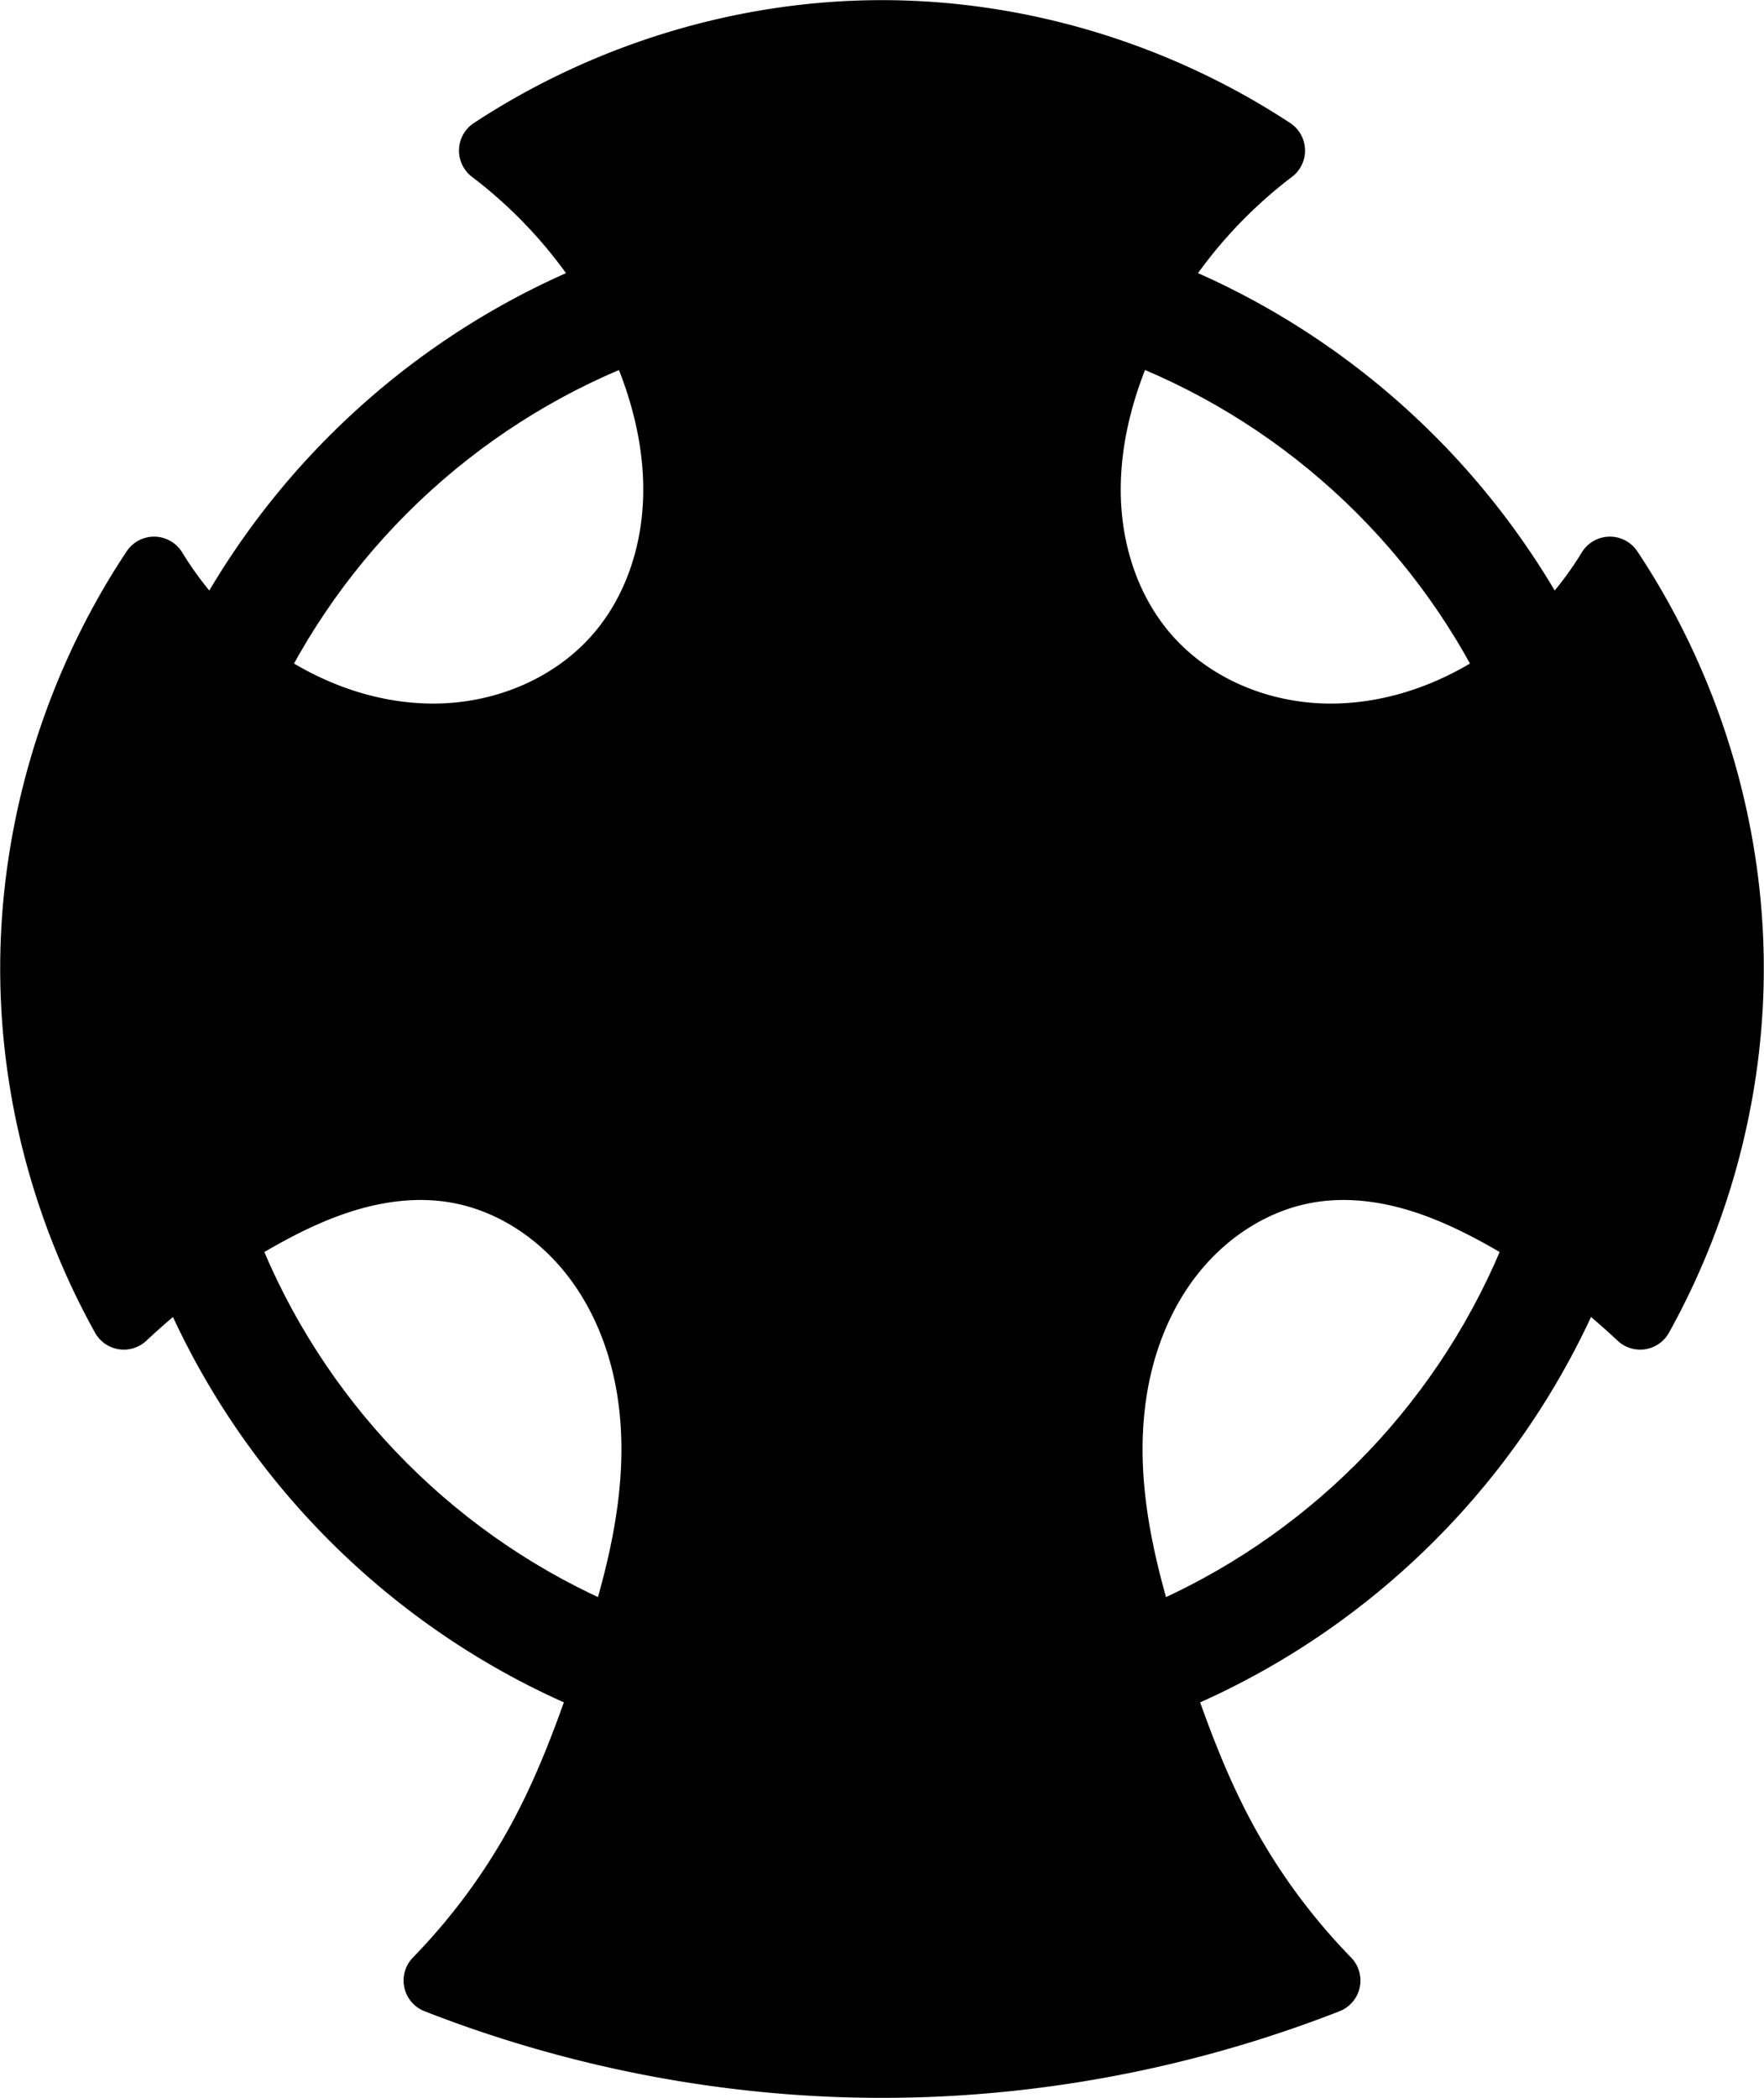
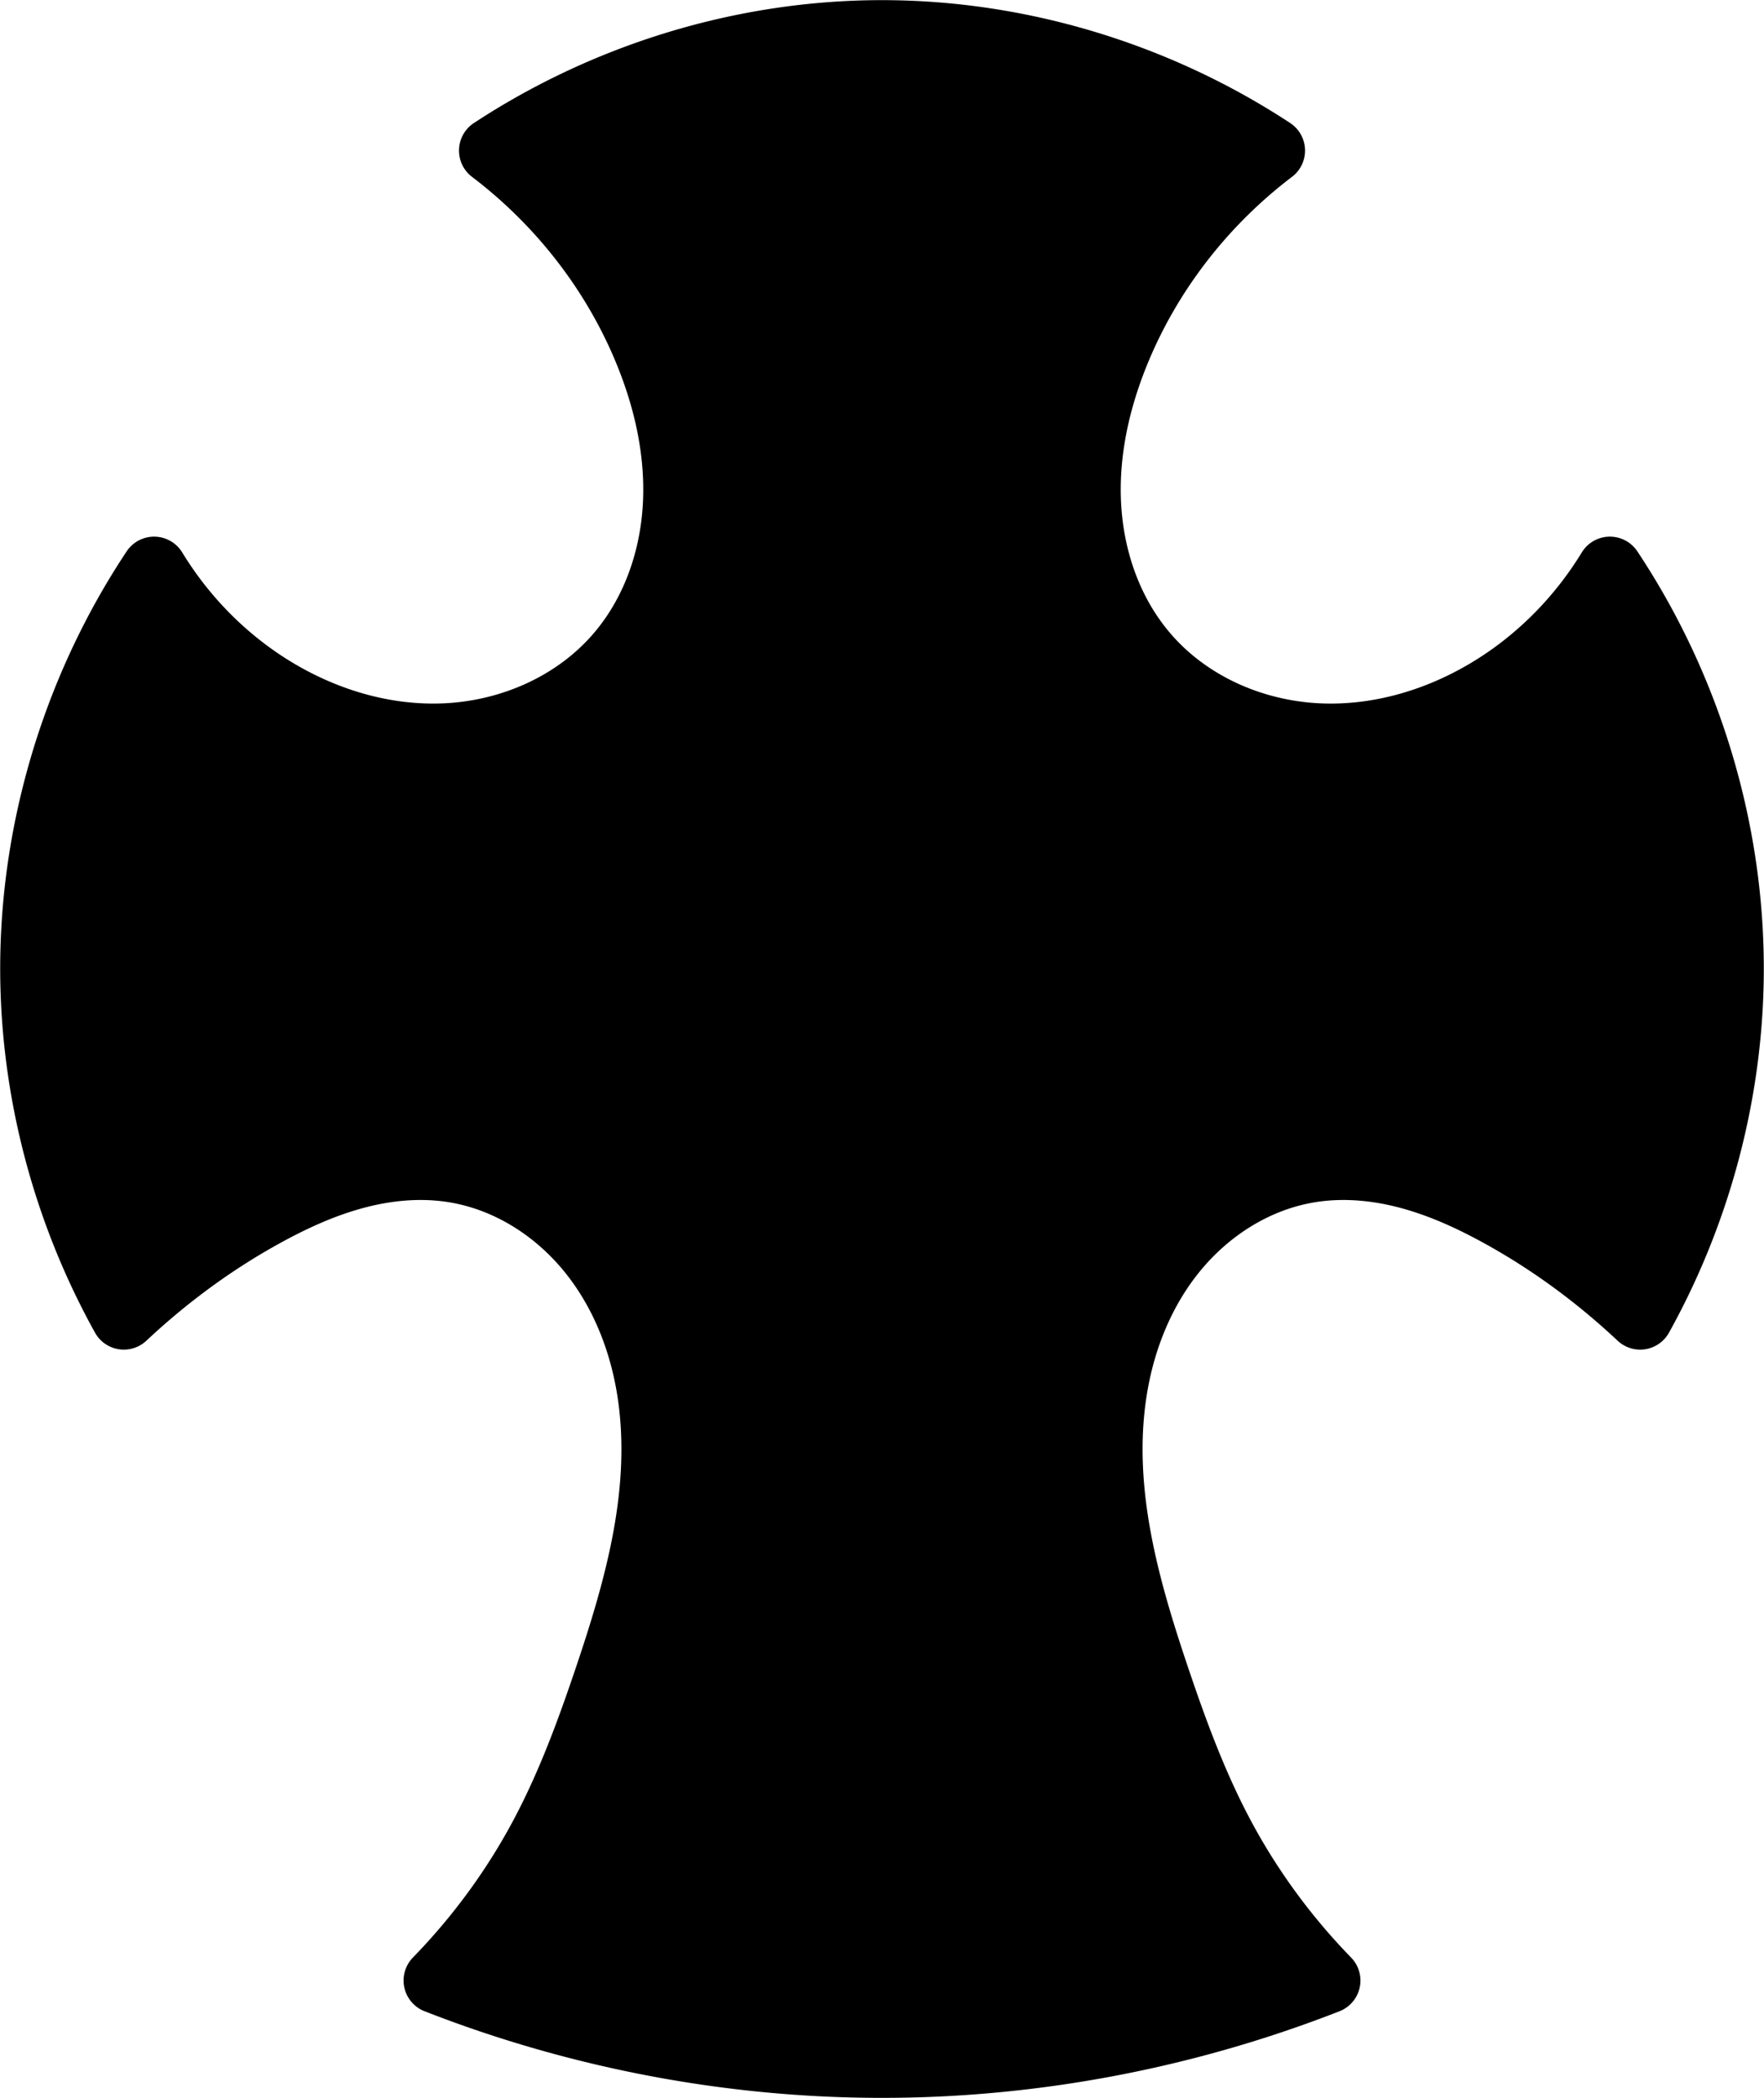
<svg xmlns="http://www.w3.org/2000/svg" xmlns:ns1="http://www.inkscape.org/namespaces/inkscape" xmlns:ns2="http://sodipodi.sourceforge.net/DTD/sodipodi-0.dtd" width="659.625" height="784.179" id="svg2" version="1.1" ns1:version="0.48.4 r9939" ns2:docname="Cross of Novgorod.svg">
  <defs id="defs4">
    <ns1:path-effect is_visible="true" id="path-effect3011" effect="spiro" />
    <ns1:path-effect effect="spiro" id="path-effect3007" is_visible="true" />
  </defs>
  <ns2:namedview id="base" pagecolor="#ffffff" bordercolor="#666666" borderopacity="1.0" ns1:pageopacity="0.0" ns1:pageshadow="2" ns1:zoom="0.1767767" ns1:cx="529.31167" ns1:cy="478.39447" ns1:document-units="px" ns1:current-layer="layer2" showgrid="false" fit-margin-top="0" fit-margin-left="0" fit-margin-right="0" fit-margin-bottom="0" ns1:object-nodes="true" ns1:snap-smooth-nodes="true" showguides="true" ns1:guide-bbox="true" ns1:window-width="751" ns1:window-height="634" ns1:window-x="661" ns1:window-y="630" ns1:window-maximized="0" />
  <g ns1:groupmode="layer" id="layer2" ns1:label="Vector" transform="translate(-116.329,-255.106)">
-     <path style="font-size:medium;font-style:normal;font-variant:normal;font-weight:normal;font-stretch:normal;text-indent:0;text-align:start;text-decoration:none;line-height:normal;letter-spacing:normal;word-spacing:normal;text-transform:none;direction:ltr;block-progression:tb;writing-mode:lr-tb;text-anchor:start;baseline-shift:baseline;color:#000000;fill:#000000;fill-opacity:1;stroke:#000000;stroke-width:9.81;marker:none;visibility:visible;display:inline;overflow:visible;enable-background:accumulate;font-family:Sans;-inkscape-font-specification:Sans" d="m 446.151,337.163 c -158.495,0 -287.331,128.807 -287.331,287.302 0,158.495 128.836,287.331 287.331,287.331 158.495,0 287.302,-128.836 287.302,-287.331 0,-158.495 -128.807,-287.302 -287.302,-287.302 z m 0,31.394 c 141.53,0 255.908,114.378 255.908,255.908 0,141.53 -114.378,255.937 -255.908,255.937 -141.53,0 -255.937,-114.408 -255.937,-255.937 0,-141.53 114.408,-255.908 255.937,-255.908 z" id="path2997" ns1:connector-curvature="0" />
    <path ns2:type="inkscape:offset" ns1:radius="-12.38262" ns1:original="M 446.15625 255.09375 C 386.18371 255.09375 326.36006 275.2146 278.5625 311.4375 C 308.19071 329.38809 332.02703 356.74126 345.71875 388.5625 C 352.87485 405.19416 357.3404 423.21628 356.75 441.3125 C 356.15961 459.40872 350.24866 477.60799 338.5625 491.4375 C 324.73682 507.79893 303.43299 517.0368 282.03125 517.9375 C 260.62951 518.83821 239.30454 511.81587 221.4375 500 C 201.09751 486.54872 184.93895 466.85646 175.71875 444.28125 C 136.02297 495.12308 114.68444 559.9895 116.4375 624.46875 C 117.80537 674.78013 133.02549 724.66529 160 767.15625 C 177.78016 748.23084 198.56676 732.12677 221.34375 719.65625 C 230.95027 714.39663 240.97429 709.75907 251.53125 706.84375 C 262.08822 703.92843 273.21688 702.76853 284.03125 704.5 C 300.99404 707.21588 316.42565 717.06079 327.28125 730.375 C 338.13686 743.6892 344.5893 760.26878 347.1875 777.25 C 352.38388 811.21243 342.69382 845.56741 331.71875 878.125 C 325.23143 897.36965 318.2228 916.53593 308.75 934.5 C 295.76212 959.13001 278.17065 981.32583 257.15625 999.59375 C 316.50371 1025.6791 381.32906 1039.2812 446.15625 1039.2812 C 510.98344 1039.2812 575.77754 1025.679 635.125 999.59375 C 614.1106 981.32583 596.51913 959.13001 583.53125 934.5 C 574.05845 916.53593 567.04982 897.36965 560.5625 878.125 C 549.58743 845.56741 539.89737 811.21243 545.09375 777.25 C 547.69195 760.26878 554.14439 743.6892 565 730.375 C 575.8556 717.06079 591.28721 707.21588 608.25 704.5 C 619.06437 702.76853 630.19303 703.92843 640.75 706.84375 C 651.30696 709.75907 661.33098 714.39663 670.9375 719.65625 C 693.71449 732.12677 714.50109 748.23084 732.28125 767.15625 C 759.25576 724.66529 774.47588 674.78013 775.84375 624.46875 C 777.59681 559.9895 756.25828 495.12308 716.5625 444.28125 C 707.3423 466.85646 691.18374 486.54872 670.84375 500 C 652.97671 511.81587 631.65174 518.83821 610.25 517.9375 C 588.84826 517.0368 567.54443 507.79893 553.71875 491.4375 C 542.03259 477.60799 536.12164 459.40872 535.53125 441.3125 C 534.94085 423.21628 539.4064 405.19416 546.5625 388.5625 C 560.25422 356.74126 584.09054 329.38809 613.71875 311.4375 C 565.92119 275.2146 506.12879 255.09375 446.15625 255.09375 z " style="fill:#800000;stroke:none" id="path3100" d="m 446.156,267.469 c -51.421,0 -102.868,15.69 -145.875,43.938 24.693,18.743 44.532,43.71 56.812,72.25 7.7,17.897 12.697,37.665 12.031,58.062 -0.669,20.518 -7.279,41.371 -21.094,57.719 -16.39,19.396 -40.858,29.839 -65.469,30.875 -24.448,1.029 -48.203,-6.897 -67.969,-19.969 C 198.093,499.432 184.209,484.834 173.938,468 c -30.431,45.782 -46.618,101.198 -45.125,156.125 1.166,42.901 12.97,85.558 33.812,123.094 15.916,-14.929 33.63,-27.952 52.781,-38.438 10.1,-5.53 20.978,-10.598 32.844,-13.875 11.897,-3.285 24.774,-4.703 37.75,-2.625 20.418,3.269 38.277,14.83 50.875,30.281 12.518,15.354 19.683,33.993 22.562,52.812 5.733,37.471 -4.887,73.753 -16,106.719 -6.555,19.445 -13.758,39.238 -23.75,58.188 -10.645,20.187 -24.212,38.754 -40.125,55.094 52.933,20.678 109.775,31.531 166.594,31.531 56.819,0 113.634,-10.853 166.562,-31.531 -15.913,-16.34 -29.48,-34.907 -40.125,-55.094 -9.992,-18.949 -17.195,-38.743 -23.75,-58.188 -11.113,-32.966 -21.733,-69.247 -16,-106.719 2.88,-18.82 10.044,-37.459 22.562,-52.812 12.598,-15.452 30.457,-27.012 50.875,-30.281 12.976,-2.078 25.853,-0.66 37.75,2.625 11.866,3.277 22.744,8.345 32.844,13.875 19.151,10.485 36.865,23.508 52.781,38.438 20.843,-37.535 32.646,-80.193 33.812,-123.094 1.493,-54.927 -14.694,-110.343 -45.125,-156.125 -10.271,16.834 -24.156,31.432 -40.656,42.344 -19.765,13.071 -43.52,20.998 -67.969,19.969 -24.611,-1.036 -49.079,-11.479 -65.469,-30.875 -13.814,-16.348 -20.424,-37.201 -21.094,-57.719 -0.665,-20.398 4.331,-40.166 12.031,-58.062 12.28,-28.54 32.12,-53.507 56.812,-72.25 -43.003,-28.249 -94.422,-43.938 -145.844,-43.938 z" />
    <path style="fill:#000000;stroke:none" d="m 446.156,255.156 c -53.928,0 -107.599,16.364 -152.625,45.938 a 12.324,12.324 0 0 0 -0.688,20.125 c 23.027,17.479 41.531,40.802 52.938,67.312 7.163,16.648 11.623,34.652 11.031,52.781 -0.592,18.147 -6.457,36.274 -18.188,50.156 -13.895,16.444 -35.117,25.627 -56.594,26.531 -21.457,0.903 -42.737,-6.108 -60.625,-17.938 -14.936,-9.877 -27.589,-23.146 -36.938,-38.469 A 12.324,12.324 0 0 0 163.688,461.188 c -31.854,47.922 -48.753,105.711 -47.188,163.281 1.222,44.937 13.536,89.445 35.344,128.719 a 12.324,12.324 0 0 0 19.219,3.031 c 15.196,-14.254 32.061,-26.667 50.25,-36.625 9.613,-5.263 19.633,-9.889 30.219,-12.812 10.574,-2.92 21.676,-4.082 32.531,-2.344 17.047,2.729 32.354,12.542 43.25,25.906 10.887,13.353 17.336,29.905 19.938,46.906 5.209,34.047 -4.502,68.282 -15.5,100.906 -6.49,19.254 -13.488,38.396 -22.969,56.375 -10.084,19.123 -22.962,36.745 -38.062,52.25 a 12.324,12.324 0 0 0 4.375,20.063 c 54.356,21.234 112.674,32.375 171.062,32.375 58.388,0 116.711,-11.141 171.062,-32.375 a 12.324,12.324 0 0 0 4.344,-20.063 c -15.1,-15.505 -27.978,-33.127 -38.062,-52.25 -9.481,-17.979 -16.478,-37.121 -22.969,-56.375 -10.998,-32.624 -20.709,-66.859 -15.5,-100.906 2.601,-17.001 9.051,-33.554 19.938,-46.906 10.896,-13.364 26.203,-23.177 43.25,-25.906 10.856,-1.738 21.957,-0.576 32.531,2.344 10.586,2.923 20.606,7.549 30.219,12.812 18.189,9.958 35.054,22.371 50.25,36.625 a 12.324,12.324 0 0 0 19.219,-3.031 c 21.808,-39.273 34.122,-83.782 35.344,-128.719 1.565,-57.57 -15.334,-115.359 -47.188,-163.281 a 12.324,12.324 0 0 0 -20.781,0.406 c -9.349,15.322 -22.002,28.592 -36.938,38.469 -17.888,11.83 -39.168,18.841 -60.625,17.938 -21.477,-0.904 -42.699,-10.088 -56.594,-26.531 -11.731,-13.882 -17.595,-32.009 -18.188,-50.156 -0.591,-18.129 3.868,-36.133 11.031,-52.781 11.407,-26.511 29.91,-49.834 52.938,-67.312 a 12.324,12.324 0 0 0 -0.656,-20.125 c -45.02,-29.574 -98.697,-45.938 -152.625,-45.938 z" id="path3105" />
  </g>
</svg>